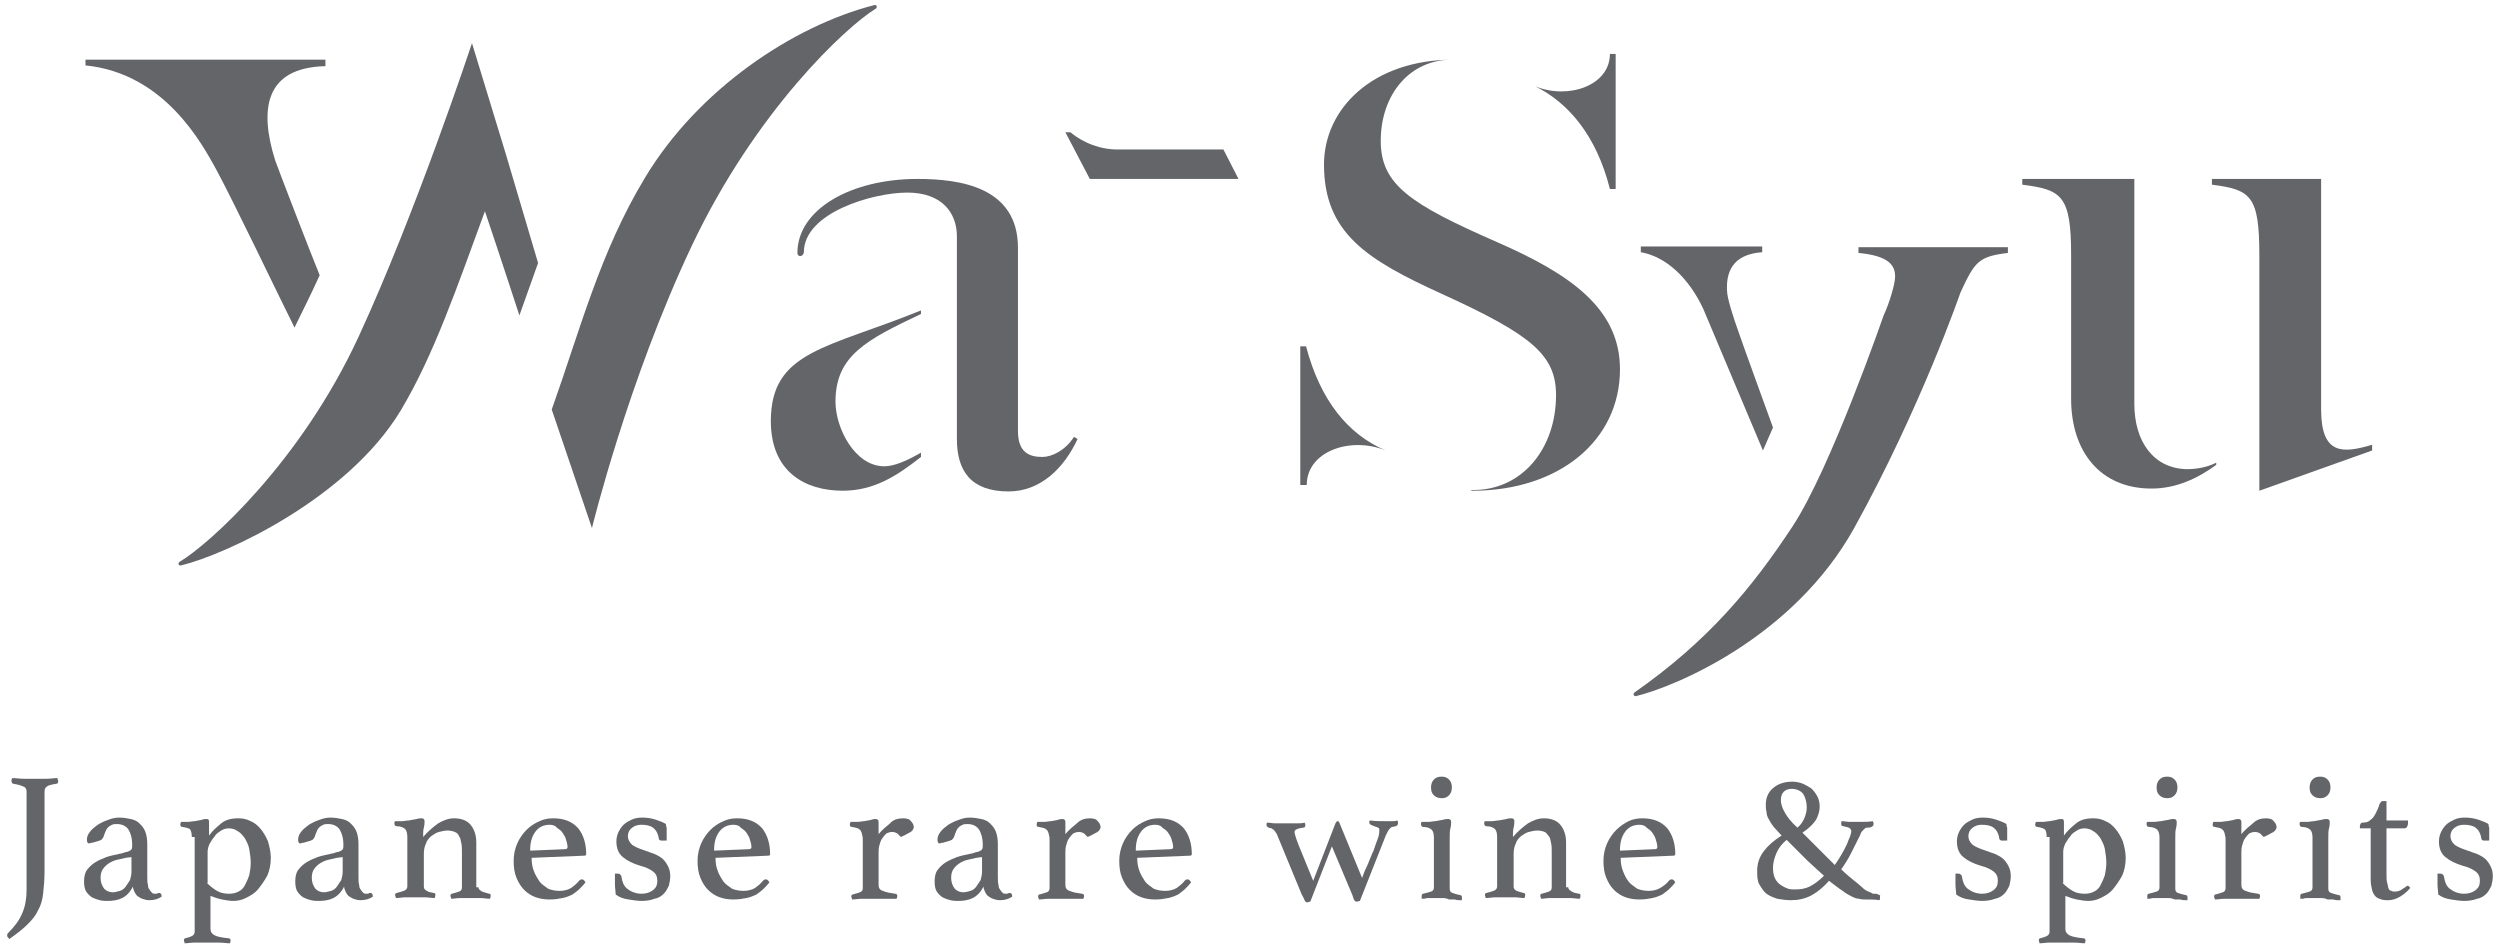
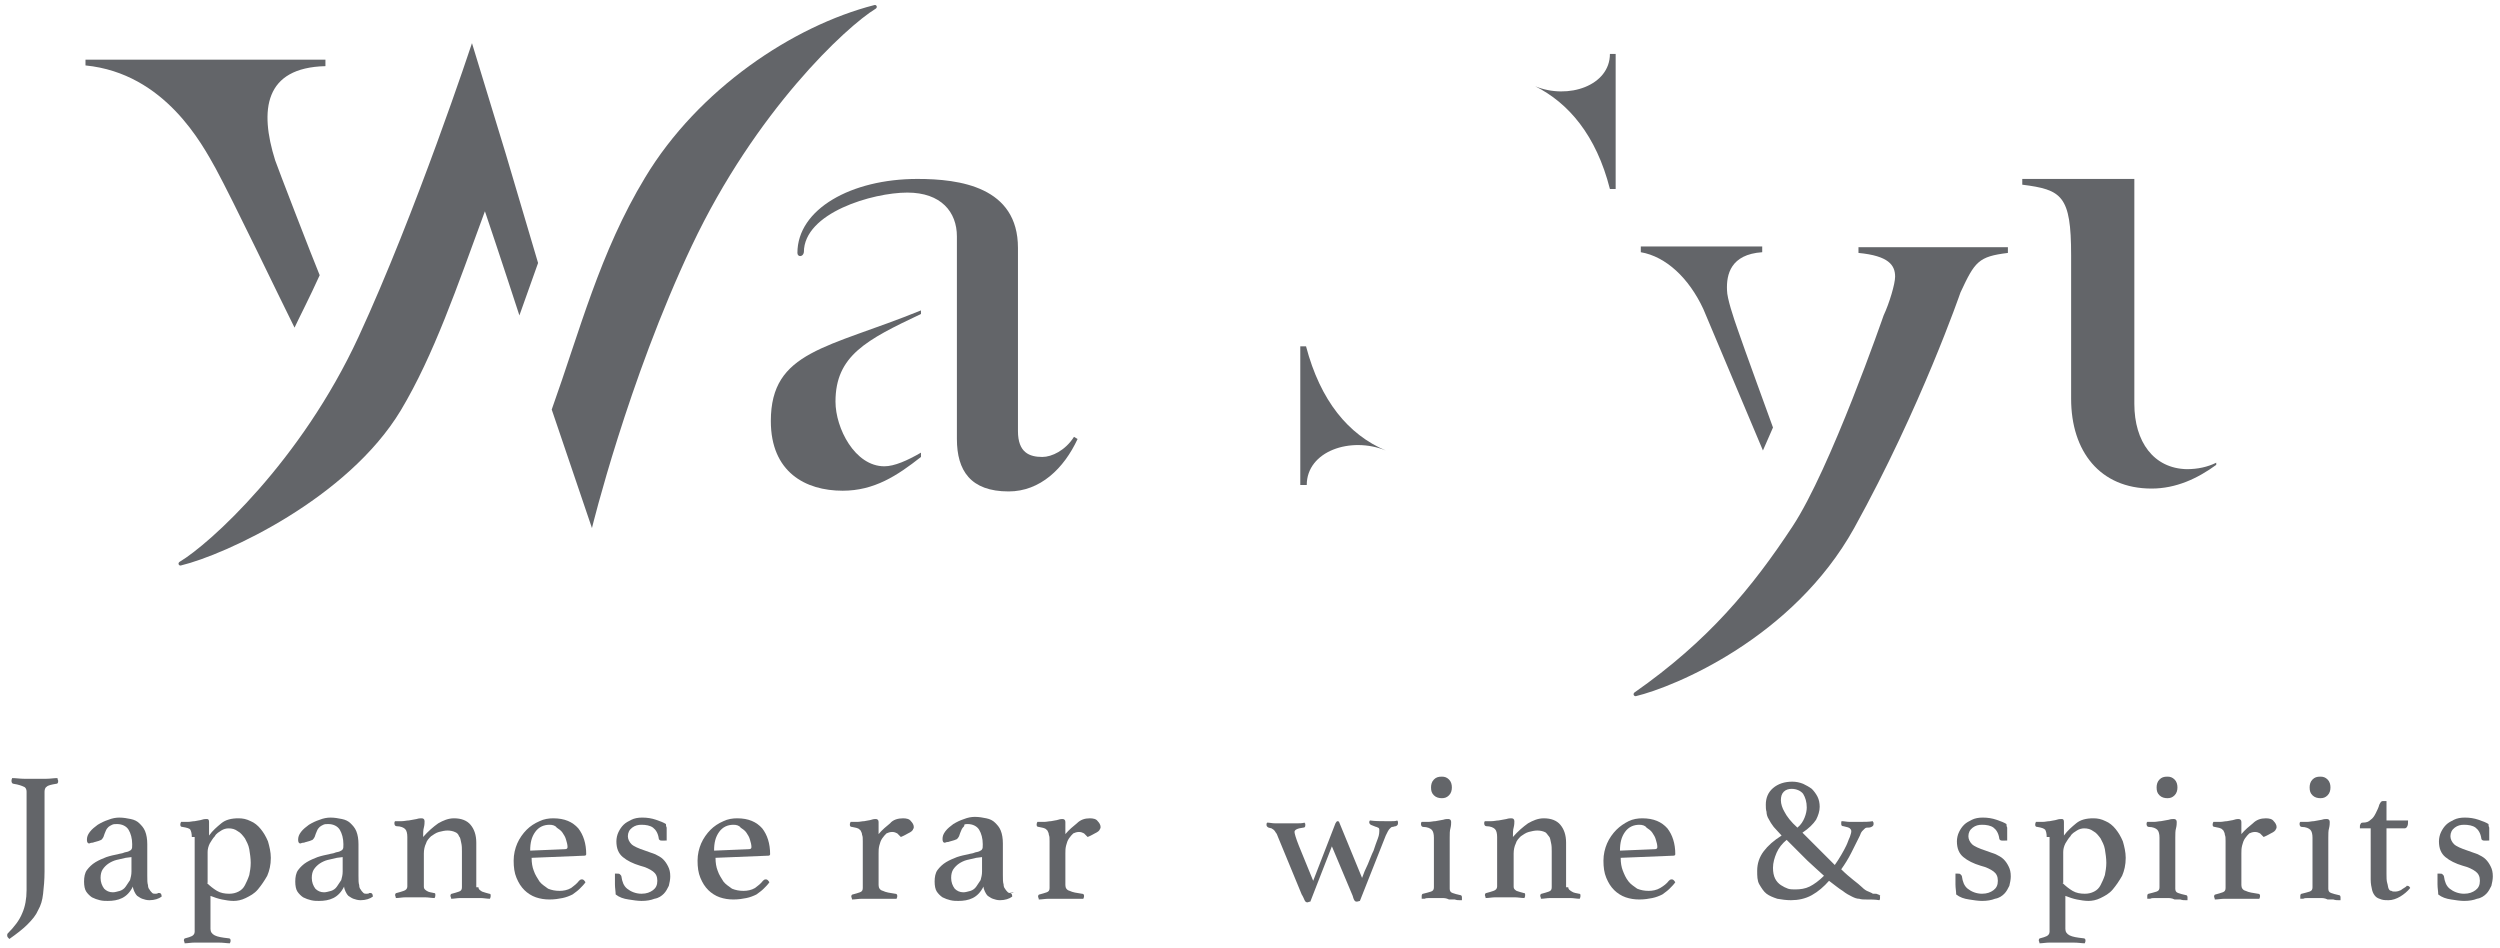
<svg xmlns="http://www.w3.org/2000/svg" version="1.1" id="レイヤー_1" x="0px" y="0px" width="174px" height="66px" viewBox="0 0 174 66" style="enable-background:new 0 0 174 66;" xml:space="preserve">
  <style type="text/css">
	.st0{fill:#636569;}
</style>
  <g>
    <g>
      <path class="st0" d="M1.85,55.104c0-0.15-0.05-0.3-0.2-0.35c-0.1-0.05-0.35-0.15-0.7-0.2c-0.1,0-0.15-0.1-0.15-0.2    c0-0.05,0-0.1,0.05-0.2c0.25,0,0.55,0.05,0.85,0.05s0.55,0,0.75,0s0.45,0,0.75,0s0.55-0.05,0.8-0.05c0,0.1,0.05,0.15,0.05,0.2    c0,0.15-0.05,0.2-0.15,0.2c-0.3,0.05-0.55,0.1-0.65,0.2c-0.1,0.05-0.15,0.2-0.15,0.35v5.55c0,0.6-0.05,1.1-0.1,1.55    s-0.15,0.8-0.35,1.15c-0.15,0.35-0.4,0.65-0.75,1c-0.3,0.3-0.75,0.65-1.25,1c-0.1-0.1-0.15-0.15-0.15-0.25c0-0.05,0-0.1,0.05-0.15    c0.45-0.45,0.8-0.9,1-1.4c0.2-0.45,0.3-1,0.3-1.6C1.85,61.954,1.85,55.104,1.85,55.104z" />
      <path class="st0" d="M11.1,62.154c0.1,0,0.15,0.1,0.15,0.25c-0.2,0.15-0.5,0.25-0.85,0.25c-0.2,0-0.35-0.05-0.5-0.1    s-0.25-0.15-0.35-0.2c-0.1-0.1-0.15-0.2-0.2-0.3s-0.1-0.25-0.1-0.35c-0.2,0.4-0.45,0.65-0.75,0.8c-0.3,0.15-0.65,0.2-1,0.2    c-0.15,0-0.35,0-0.55-0.05c-0.2-0.05-0.35-0.1-0.55-0.2c-0.15-0.1-0.3-0.25-0.4-0.4s-0.15-0.4-0.15-0.7s0.05-0.6,0.2-0.8    s0.35-0.4,0.6-0.55c0.25-0.15,0.5-0.25,0.75-0.35c0.3-0.1,0.55-0.15,0.8-0.2c0.15-0.05,0.3-0.05,0.4-0.1s0.25-0.05,0.35-0.1    s0.2-0.1,0.2-0.15c0.05-0.05,0.05-0.15,0.05-0.35c0-0.4-0.1-0.75-0.25-1s-0.45-0.4-0.8-0.4c-0.15,0-0.25,0-0.35,0.05    s-0.2,0.1-0.25,0.15c-0.05,0.05-0.15,0.15-0.2,0.3c-0.05,0.1-0.1,0.25-0.15,0.4c-0.05,0.1-0.1,0.15-0.15,0.2    c-0.1,0.05-0.25,0.1-0.45,0.15c-0.05,0-0.1,0.05-0.2,0.05s-0.15,0.05-0.2,0.05c-0.1,0-0.15-0.1-0.15-0.25    c0-0.2,0.05-0.35,0.2-0.55c0.15-0.2,0.35-0.35,0.55-0.5c0.25-0.15,0.45-0.25,0.75-0.35c0.25-0.1,0.5-0.15,0.75-0.15    c0.3,0,0.55,0.05,0.8,0.1s0.45,0.15,0.6,0.3c0.15,0.15,0.3,0.3,0.4,0.55c0.1,0.25,0.15,0.55,0.15,0.9v2.2c0,0.3,0,0.5,0.05,0.65    c0,0.15,0.05,0.25,0.1,0.3c0.05,0.1,0.15,0.2,0.2,0.25s0.15,0.05,0.2,0.05c0.1,0,0.15,0,0.2-0.05    C11,62.154,11.05,62.154,11.1,62.154z M9.15,59.654l-0.4,0.05c-0.2,0.05-0.45,0.1-0.65,0.15c-0.2,0.05-0.4,0.15-0.55,0.25    s-0.3,0.25-0.4,0.4S7,60.854,7,61.104c0,0.3,0.1,0.55,0.25,0.75c0.15,0.15,0.35,0.25,0.6,0.25c0.15,0,0.3-0.05,0.5-0.1    c0.15-0.05,0.3-0.15,0.4-0.3c0.1-0.15,0.2-0.3,0.3-0.45c0.05-0.2,0.1-0.35,0.1-0.6C9.15,60.654,9.15,59.654,9.15,59.654z" />
      <path class="st0" d="M13.35,58.254c0-0.25-0.05-0.4-0.1-0.5s-0.25-0.15-0.55-0.2c-0.1,0-0.15-0.05-0.15-0.15    c0-0.05,0-0.1,0.05-0.2c0.1,0,0.25,0,0.45,0s0.35-0.05,0.5-0.05c0.2-0.05,0.35-0.05,0.5-0.1s0.25-0.05,0.35-0.05    s0.15,0.05,0.15,0.2c0,0.1,0,0.2,0,0.35c0,0.15,0,0.35,0,0.6c0.25-0.35,0.55-0.6,0.85-0.85s0.7-0.35,1.2-0.35    c0.3,0,0.55,0.05,0.85,0.2c0.25,0.1,0.5,0.3,0.7,0.55s0.35,0.5,0.5,0.85c0.1,0.35,0.2,0.75,0.2,1.15c0,0.5-0.1,0.9-0.25,1.25    c-0.2,0.35-0.4,0.65-0.65,0.95s-0.55,0.45-0.85,0.6c-0.3,0.15-0.6,0.2-0.85,0.2s-0.55-0.05-0.8-0.1s-0.55-0.15-0.8-0.25v2.3    c0,0.2,0.1,0.35,0.3,0.45s0.5,0.15,0.95,0.2c0.1,0,0.15,0.05,0.15,0.15c0,0.05,0,0.1-0.05,0.2c-0.2,0-0.45-0.05-0.8-0.05    s-0.65,0-0.95,0c-0.2,0-0.45,0-0.7,0s-0.5,0.05-0.7,0.05c0-0.1-0.05-0.15-0.05-0.2c0-0.1,0.05-0.15,0.1-0.15    c0.2-0.05,0.35-0.1,0.45-0.15c0.1-0.05,0.2-0.15,0.2-0.3v-6.6L13.35,58.254L13.35,58.254z M14.4,61.454c0.2,0.2,0.45,0.4,0.7,0.55    c0.25,0.15,0.55,0.2,0.85,0.2c0.25,0,0.45-0.05,0.65-0.15c0.2-0.1,0.35-0.25,0.45-0.45s0.2-0.4,0.3-0.7    c0.05-0.25,0.1-0.55,0.1-0.85s-0.05-0.65-0.1-0.95c-0.05-0.3-0.2-0.55-0.3-0.75c-0.15-0.2-0.3-0.4-0.5-0.5    c-0.2-0.15-0.4-0.2-0.65-0.2c-0.15,0-0.35,0.05-0.5,0.15c-0.15,0.1-0.35,0.2-0.45,0.4c-0.15,0.15-0.25,0.35-0.35,0.5    c-0.1,0.2-0.15,0.4-0.15,0.6v2.15H14.4z" />
      <path class="st0" d="M25.8,62.154c0.1,0,0.15,0.1,0.15,0.25c-0.2,0.15-0.5,0.25-0.85,0.25c-0.2,0-0.35-0.05-0.5-0.1    s-0.25-0.15-0.35-0.2c-0.1-0.1-0.15-0.2-0.2-0.3c-0.05-0.1-0.1-0.25-0.1-0.35c-0.2,0.4-0.45,0.65-0.75,0.8    c-0.3,0.15-0.65,0.2-1,0.2c-0.15,0-0.35,0-0.55-0.05s-0.35-0.1-0.55-0.2c-0.15-0.1-0.3-0.25-0.4-0.4s-0.15-0.4-0.15-0.7    s0.05-0.6,0.2-0.8s0.35-0.4,0.6-0.55c0.25-0.15,0.5-0.25,0.75-0.35c0.3-0.1,0.55-0.15,0.8-0.2c0.15-0.05,0.3-0.05,0.4-0.1    s0.25-0.05,0.35-0.1s0.2-0.1,0.2-0.15c0.05-0.05,0.05-0.15,0.05-0.35c0-0.4-0.1-0.75-0.25-1s-0.45-0.4-0.8-0.4    c-0.15,0-0.25,0-0.35,0.05s-0.2,0.1-0.25,0.15c-0.05,0.05-0.15,0.15-0.2,0.3c-0.05,0.1-0.1,0.25-0.15,0.4    c-0.05,0.1-0.1,0.15-0.15,0.2c-0.1,0.05-0.25,0.1-0.45,0.15c-0.05,0-0.1,0.05-0.2,0.05s-0.15,0.05-0.2,0.05    c-0.1,0-0.15-0.1-0.15-0.25c0-0.2,0.05-0.35,0.2-0.55c0.15-0.2,0.35-0.35,0.55-0.5c0.25-0.15,0.45-0.25,0.75-0.35    c0.25-0.1,0.5-0.15,0.75-0.15c0.3,0,0.55,0.05,0.8,0.1s0.45,0.15,0.6,0.3c0.15,0.15,0.3,0.3,0.4,0.55s0.15,0.55,0.15,0.9v2.2    c0,0.3,0,0.5,0.05,0.65c0,0.15,0.05,0.25,0.1,0.3c0.05,0.1,0.15,0.2,0.2,0.25c0.05,0.05,0.15,0.05,0.2,0.05c0.1,0,0.15,0,0.2-0.05    C25.75,62.154,25.75,62.154,25.8,62.154z M23.85,59.654l-0.4,0.05c-0.2,0.05-0.45,0.1-0.65,0.15c-0.2,0.05-0.4,0.15-0.55,0.25    s-0.3,0.25-0.4,0.4s-0.15,0.35-0.15,0.6c0,0.3,0.1,0.55,0.25,0.75c0.15,0.15,0.35,0.25,0.6,0.25c0.15,0,0.3-0.05,0.5-0.1    c0.15-0.05,0.3-0.15,0.4-0.3c0.1-0.15,0.2-0.3,0.3-0.45c0.05-0.2,0.1-0.35,0.1-0.6C23.85,60.654,23.85,59.654,23.85,59.654z" />
      <path class="st0" d="M33.3,61.754c0,0.15,0.1,0.2,0.25,0.3c0.15,0.05,0.3,0.1,0.5,0.15c0.1,0,0.1,0.05,0.1,0.15    c0,0.05,0,0.1-0.05,0.2c-0.2,0-0.45-0.05-0.65-0.05s-0.45,0-0.7,0s-0.45,0-0.7,0c-0.25,0-0.45,0.05-0.65,0.05    c0-0.1-0.05-0.15-0.05-0.2c0-0.1,0.05-0.15,0.1-0.15c0.2-0.05,0.35-0.1,0.5-0.15c0.15-0.05,0.2-0.15,0.2-0.3v-2.5    c0-0.2,0-0.4-0.05-0.6c-0.05-0.2-0.05-0.35-0.15-0.45c-0.05-0.15-0.15-0.25-0.3-0.3c-0.1-0.05-0.3-0.1-0.5-0.1s-0.4,0.05-0.6,0.1    s-0.4,0.2-0.55,0.3c-0.15,0.15-0.3,0.3-0.35,0.5c-0.1,0.2-0.15,0.45-0.15,0.7v2.3c0,0.15,0.05,0.2,0.2,0.3s0.3,0.1,0.5,0.15    c0.1,0,0.1,0.05,0.1,0.15c0,0.05,0,0.1-0.05,0.2c-0.2,0-0.45-0.05-0.65-0.05c-0.2,0-0.45,0-0.7,0s-0.5,0-0.7,0    s-0.45,0.05-0.65,0.05c0-0.1-0.05-0.15-0.05-0.2c0-0.1,0.05-0.15,0.1-0.15c0.2-0.05,0.35-0.1,0.5-0.15    c0.15-0.05,0.25-0.15,0.25-0.3v-3.45c0-0.25-0.05-0.45-0.15-0.55s-0.3-0.2-0.6-0.2c-0.1,0-0.15-0.1-0.15-0.2    c0-0.05,0-0.1,0.05-0.15c0.1,0,0.25,0,0.45,0s0.35-0.05,0.5-0.05c0.2-0.05,0.35-0.05,0.55-0.1c0.15-0.05,0.25-0.05,0.35-0.05    s0.2,0.05,0.2,0.2c0,0.1,0,0.25-0.05,0.45c-0.05,0.15-0.05,0.4-0.05,0.65c0.35-0.4,0.7-0.7,1.05-0.95c0.35-0.2,0.7-0.35,1.1-0.35    c0.5,0,0.9,0.15,1.15,0.45s0.4,0.7,0.4,1.25v3.1C33.15,61.754,33.3,61.754,33.3,61.754z" />
      <path class="st0" d="M40.3,61.304c0.05-0.05,0.1-0.1,0.2-0.1c0.1,0,0.15,0.05,0.25,0.2c-0.1,0.15-0.25,0.3-0.4,0.45    s-0.3,0.25-0.5,0.4c-0.2,0.1-0.45,0.2-0.7,0.25s-0.55,0.1-0.9,0.1c-0.35,0-0.65-0.05-0.95-0.15c-0.3-0.1-0.6-0.3-0.8-0.5    c-0.25-0.25-0.4-0.5-0.55-0.85c-0.15-0.35-0.2-0.75-0.2-1.2s0.1-0.85,0.25-1.2c0.15-0.35,0.4-0.7,0.65-0.95s0.55-0.45,0.9-0.6    c0.3-0.15,0.65-0.2,0.95-0.2c0.8,0,1.35,0.25,1.75,0.7c0.35,0.45,0.55,1.05,0.55,1.8c0,0.05-0.05,0.1-0.1,0.1l-3.7,0.15    c0,0.35,0.05,0.65,0.15,0.9c0.1,0.3,0.25,0.5,0.4,0.75c0.15,0.2,0.4,0.35,0.6,0.5c0.25,0.1,0.5,0.15,0.8,0.15    c0.25,0,0.55-0.05,0.8-0.2C39.95,61.654,40.15,61.504,40.3,61.304z M38.25,57.404c-0.4,0-0.75,0.15-1,0.5s-0.35,0.75-0.35,1.3    l2.4-0.1c0.15,0,0.2-0.05,0.2-0.15c0-0.15-0.05-0.35-0.1-0.5c-0.05-0.2-0.15-0.35-0.25-0.5s-0.25-0.25-0.4-0.35    C38.65,57.454,38.45,57.404,38.25,57.404z" />
      <path class="st0" d="M46.05,58.504c-0.05,0-0.1,0-0.15-0.05c-0.05-0.05-0.05-0.05-0.05-0.1c-0.05-0.35-0.2-0.6-0.4-0.75    s-0.5-0.2-0.8-0.2c-0.25,0-0.45,0.05-0.65,0.2s-0.3,0.35-0.3,0.6c0,0.2,0.1,0.4,0.25,0.55s0.5,0.3,0.95,0.45    c0.25,0.1,0.45,0.15,0.7,0.25c0.2,0.1,0.4,0.2,0.55,0.35s0.25,0.3,0.35,0.5s0.15,0.4,0.15,0.7c0,0.2-0.05,0.45-0.1,0.65    c-0.1,0.2-0.2,0.4-0.35,0.55c-0.15,0.15-0.35,0.3-0.65,0.35c-0.25,0.1-0.55,0.15-0.9,0.15c-0.25,0-0.6-0.05-0.9-0.1    c-0.35-0.05-0.65-0.15-0.9-0.35c0-0.2-0.05-0.45-0.05-0.7s0-0.5,0-0.75h0.15c0.1,0,0.15,0,0.2,0.05s0.1,0.1,0.1,0.15    c0.05,0.35,0.15,0.65,0.4,0.85c0.25,0.2,0.6,0.35,1,0.35c0.35,0,0.6-0.1,0.8-0.25s0.3-0.35,0.3-0.65c0-0.3-0.1-0.5-0.3-0.65    s-0.5-0.3-0.9-0.4c-0.5-0.15-0.9-0.35-1.2-0.6s-0.45-0.6-0.45-1.1c0-0.2,0.05-0.45,0.15-0.65c0.1-0.2,0.2-0.35,0.35-0.5    c0.15-0.15,0.35-0.25,0.55-0.35s0.45-0.15,0.75-0.15c0.35,0,0.65,0.05,0.95,0.15c0.3,0.1,0.55,0.2,0.7,0.3    c0,0.05,0,0.15,0.05,0.25c0,0.1,0,0.2,0,0.3s0,0.2,0,0.3s0,0.2,0,0.3L46.05,58.504z" />
      <path class="st0" d="M53.1,61.304c0.05-0.05,0.1-0.1,0.2-0.1c0.1,0,0.15,0.05,0.25,0.2c-0.1,0.15-0.25,0.3-0.4,0.45    s-0.3,0.25-0.5,0.4c-0.2,0.1-0.45,0.2-0.7,0.25s-0.55,0.1-0.9,0.1c-0.35,0-0.65-0.05-0.95-0.15c-0.3-0.1-0.6-0.3-0.8-0.5    c-0.25-0.25-0.4-0.5-0.55-0.85c-0.15-0.35-0.2-0.75-0.2-1.2s0.1-0.85,0.25-1.2c0.15-0.35,0.4-0.7,0.65-0.95s0.55-0.45,0.9-0.6    c0.3-0.15,0.65-0.2,0.95-0.2c0.8,0,1.35,0.25,1.75,0.7c0.35,0.45,0.55,1.05,0.55,1.8c0,0.05-0.05,0.1-0.1,0.1l-3.7,0.15    c0,0.35,0.05,0.65,0.15,0.9c0.1,0.3,0.25,0.5,0.4,0.75c0.15,0.2,0.4,0.35,0.6,0.5c0.25,0.1,0.5,0.15,0.8,0.15    c0.25,0,0.55-0.05,0.8-0.2C52.75,61.654,52.95,61.504,53.1,61.304z M51.05,57.404c-0.4,0-0.75,0.15-1,0.5s-0.35,0.75-0.35,1.3    l2.4-0.1c0.15,0,0.2-0.05,0.2-0.15c0-0.15-0.05-0.35-0.1-0.5c-0.05-0.2-0.15-0.35-0.25-0.5s-0.25-0.25-0.4-0.35    C51.45,57.454,51.25,57.404,51.05,57.404z" />
      <path class="st0" d="M62.85,56.954c0.25,0,0.45,0.05,0.55,0.2c0.1,0.1,0.2,0.25,0.2,0.4c0,0.05,0,0.1-0.05,0.15    c0,0.05-0.05,0.1-0.1,0.15c-0.05,0.05-0.15,0.1-0.25,0.15c-0.1,0.05-0.25,0.15-0.5,0.25c-0.1-0.1-0.15-0.15-0.25-0.25    c-0.1-0.05-0.2-0.1-0.35-0.1c-0.15,0-0.3,0.05-0.4,0.1c-0.1,0.1-0.2,0.2-0.3,0.35c-0.1,0.15-0.15,0.3-0.2,0.5    s-0.05,0.35-0.05,0.55v2.2c0,0.2,0.1,0.35,0.3,0.4c0.2,0.1,0.5,0.15,0.85,0.2c0.1,0,0.15,0.05,0.15,0.15c0,0.05,0,0.1-0.05,0.2    c-0.1,0-0.2,0-0.35,0c-0.15,0-0.3,0-0.45,0s-0.3,0-0.45,0s-0.3,0-0.45,0c-0.25,0-0.45,0-0.7,0s-0.5,0.05-0.7,0.05    c0-0.1-0.05-0.15-0.05-0.2c0-0.1,0.05-0.15,0.1-0.15c0.2-0.05,0.35-0.1,0.5-0.15c0.15-0.05,0.2-0.15,0.2-0.3v-3.25    c0-0.2,0-0.35-0.05-0.45c0-0.1-0.05-0.2-0.1-0.3c-0.05-0.05-0.15-0.15-0.2-0.15c-0.1-0.05-0.2-0.05-0.4-0.1    c-0.1,0-0.15-0.05-0.15-0.15c0-0.05,0-0.1,0.05-0.2c0.1,0,0.25,0,0.45,0s0.35-0.05,0.5-0.05c0.2-0.05,0.35-0.05,0.5-0.1    s0.25-0.05,0.3-0.05c0.1,0,0.2,0.05,0.2,0.2v0.85c0.25-0.3,0.55-0.55,0.8-0.75C62.15,57.054,62.5,56.954,62.85,56.954z" />
-       <path class="st0" d="M70.3,62.154c0.1,0,0.15,0.1,0.15,0.25c-0.2,0.15-0.5,0.25-0.85,0.25c-0.2,0-0.35-0.05-0.5-0.1    s-0.25-0.15-0.35-0.2c-0.1-0.1-0.15-0.2-0.2-0.3c-0.05-0.1-0.1-0.25-0.1-0.35c-0.2,0.4-0.45,0.65-0.75,0.8    c-0.3,0.15-0.65,0.2-1,0.2c-0.15,0-0.35,0-0.55-0.05c-0.2-0.05-0.35-0.1-0.55-0.2c-0.15-0.1-0.3-0.25-0.4-0.4s-0.15-0.4-0.15-0.7    s0.05-0.6,0.2-0.8c0.15-0.2,0.35-0.4,0.6-0.55c0.25-0.15,0.5-0.25,0.75-0.35c0.3-0.1,0.55-0.15,0.8-0.2    c0.15-0.05,0.3-0.05,0.4-0.1s0.25-0.05,0.35-0.1s0.2-0.1,0.2-0.15c0.05-0.05,0.05-0.15,0.05-0.35c0-0.4-0.1-0.75-0.25-1    s-0.45-0.4-0.8-0.4c-0.15,0-0.25,0-0.35,0.05s-0.2,0.1-0.25,0.15c-0.05,0.05-0.15,0.15-0.2,0.3c-0.05,0.1-0.1,0.25-0.15,0.4    c-0.05,0.1-0.1,0.15-0.15,0.2c-0.1,0.05-0.25,0.1-0.45,0.15c-0.05,0-0.1,0.05-0.2,0.05s-0.15,0.05-0.2,0.05    c-0.1,0-0.15-0.1-0.15-0.25c0-0.2,0.05-0.35,0.2-0.55c0.15-0.2,0.35-0.35,0.55-0.5c0.25-0.15,0.45-0.25,0.75-0.35    c0.25-0.1,0.5-0.15,0.75-0.15c0.3,0,0.55,0.05,0.8,0.1s0.45,0.15,0.6,0.3c0.15,0.15,0.3,0.3,0.4,0.55s0.15,0.55,0.15,0.9v2.2    c0,0.3,0,0.5,0.05,0.65c0,0.15,0.05,0.25,0.1,0.3c0.05,0.1,0.15,0.2,0.2,0.25c0.05,0.05,0.15,0.05,0.2,0.05c0.1,0,0.15,0,0.2-0.05    C70.2,62.154,70.25,62.154,70.3,62.154z M68.35,59.654l-0.4,0.05c-0.2,0.05-0.45,0.1-0.65,0.15c-0.2,0.05-0.4,0.15-0.55,0.25    s-0.3,0.25-0.4,0.4s-0.15,0.35-0.15,0.6c0,0.3,0.1,0.55,0.25,0.75c0.15,0.15,0.35,0.25,0.6,0.25c0.15,0,0.3-0.05,0.5-0.1    c0.15-0.05,0.3-0.15,0.4-0.3c0.1-0.15,0.2-0.3,0.3-0.45c0.05-0.2,0.1-0.35,0.1-0.6L68.35,59.654L68.35,59.654z" />
+       <path class="st0" d="M70.3,62.154c0.1,0,0.15,0.1,0.15,0.25c-0.2,0.15-0.5,0.25-0.85,0.25c-0.2,0-0.35-0.05-0.5-0.1    s-0.25-0.15-0.35-0.2c-0.1-0.1-0.15-0.2-0.2-0.3c-0.05-0.1-0.1-0.25-0.1-0.35c-0.2,0.4-0.45,0.65-0.75,0.8    c-0.3,0.15-0.65,0.2-1,0.2c-0.15,0-0.35,0-0.55-0.05c-0.2-0.05-0.35-0.1-0.55-0.2c-0.15-0.1-0.3-0.25-0.4-0.4s-0.15-0.4-0.15-0.7    s0.05-0.6,0.2-0.8c0.15-0.2,0.35-0.4,0.6-0.55c0.25-0.15,0.5-0.25,0.75-0.35c0.3-0.1,0.55-0.15,0.8-0.2    c0.15-0.05,0.3-0.05,0.4-0.1s0.25-0.05,0.35-0.1s0.2-0.1,0.2-0.15c0.05-0.05,0.05-0.15,0.05-0.35c0-0.4-0.1-0.75-0.25-1    s-0.45-0.4-0.8-0.4s-0.2,0.1-0.25,0.15c-0.05,0.05-0.15,0.15-0.2,0.3c-0.05,0.1-0.1,0.25-0.15,0.4    c-0.05,0.1-0.1,0.15-0.15,0.2c-0.1,0.05-0.25,0.1-0.45,0.15c-0.05,0-0.1,0.05-0.2,0.05s-0.15,0.05-0.2,0.05    c-0.1,0-0.15-0.1-0.15-0.25c0-0.2,0.05-0.35,0.2-0.55c0.15-0.2,0.35-0.35,0.55-0.5c0.25-0.15,0.45-0.25,0.75-0.35    c0.25-0.1,0.5-0.15,0.75-0.15c0.3,0,0.55,0.05,0.8,0.1s0.45,0.15,0.6,0.3c0.15,0.15,0.3,0.3,0.4,0.55s0.15,0.55,0.15,0.9v2.2    c0,0.3,0,0.5,0.05,0.65c0,0.15,0.05,0.25,0.1,0.3c0.05,0.1,0.15,0.2,0.2,0.25c0.05,0.05,0.15,0.05,0.2,0.05c0.1,0,0.15,0,0.2-0.05    C70.2,62.154,70.25,62.154,70.3,62.154z M68.35,59.654l-0.4,0.05c-0.2,0.05-0.45,0.1-0.65,0.15c-0.2,0.05-0.4,0.15-0.55,0.25    s-0.3,0.25-0.4,0.4s-0.15,0.35-0.15,0.6c0,0.3,0.1,0.55,0.25,0.75c0.15,0.15,0.35,0.25,0.6,0.25c0.15,0,0.3-0.05,0.5-0.1    c0.15-0.05,0.3-0.15,0.4-0.3c0.1-0.15,0.2-0.3,0.3-0.45c0.05-0.2,0.1-0.35,0.1-0.6L68.35,59.654L68.35,59.654z" />
      <path class="st0" d="M75.85,56.954c0.25,0,0.45,0.05,0.55,0.2c0.1,0.1,0.2,0.25,0.2,0.4c0,0.05,0,0.1-0.05,0.15    c0,0.05-0.05,0.1-0.1,0.15c-0.05,0.05-0.15,0.1-0.25,0.15c-0.1,0.05-0.25,0.15-0.5,0.25c-0.1-0.1-0.15-0.15-0.25-0.25    c-0.1-0.05-0.2-0.1-0.35-0.1s-0.3,0.05-0.4,0.1c-0.1,0.1-0.2,0.2-0.3,0.35c-0.1,0.15-0.15,0.3-0.2,0.5    c-0.05,0.2-0.05,0.35-0.05,0.55v2.2c0,0.2,0.1,0.35,0.3,0.4c0.2,0.1,0.5,0.15,0.85,0.2c0.1,0,0.15,0.05,0.15,0.15    c0,0.05,0,0.1-0.05,0.2c-0.1,0-0.2,0-0.35,0s-0.3,0-0.45,0c-0.15,0-0.3,0-0.45,0c-0.15,0-0.3,0-0.45,0c-0.25,0-0.45,0-0.7,0    s-0.5,0.05-0.7,0.05c0-0.1-0.05-0.15-0.05-0.2c0-0.1,0.05-0.15,0.1-0.15c0.2-0.05,0.35-0.1,0.5-0.15c0.15-0.05,0.2-0.15,0.2-0.3    v-3.25c0-0.2,0-0.35-0.05-0.45c0-0.1-0.05-0.2-0.1-0.3c-0.05-0.05-0.15-0.15-0.2-0.15c-0.1-0.05-0.2-0.05-0.4-0.1    c-0.1,0-0.15-0.05-0.15-0.15c0-0.05,0-0.1,0.05-0.2c0.1,0,0.25,0,0.45,0s0.35-0.05,0.5-0.05c0.2-0.05,0.35-0.05,0.5-0.1    s0.25-0.05,0.3-0.05c0.1,0,0.2,0.05,0.2,0.2v0.85c0.25-0.3,0.55-0.55,0.8-0.75C75.2,57.054,75.5,56.954,75.85,56.954z" />
-       <path class="st0" d="M82.45,61.304c0.05-0.05,0.1-0.1,0.2-0.1s0.15,0.05,0.25,0.2c-0.1,0.15-0.25,0.3-0.4,0.45s-0.3,0.25-0.5,0.4    c-0.2,0.1-0.45,0.2-0.7,0.25s-0.55,0.1-0.9,0.1s-0.65-0.05-0.95-0.15c-0.3-0.1-0.6-0.3-0.8-0.5c-0.25-0.25-0.4-0.5-0.55-0.85    s-0.2-0.75-0.2-1.2s0.1-0.85,0.25-1.2c0.15-0.35,0.4-0.7,0.65-0.95s0.55-0.45,0.9-0.6c0.3-0.15,0.65-0.2,0.95-0.2    c0.8,0,1.35,0.25,1.75,0.7c0.35,0.45,0.55,1.05,0.55,1.8c0,0.05-0.05,0.1-0.1,0.1l-3.7,0.15c0,0.35,0.05,0.65,0.15,0.9    c0.1,0.3,0.25,0.5,0.4,0.75c0.15,0.2,0.4,0.35,0.6,0.5c0.25,0.1,0.5,0.15,0.8,0.15c0.25,0,0.55-0.05,0.8-0.2    C82.1,61.654,82.3,61.504,82.45,61.304z M80.4,57.404c-0.4,0-0.75,0.15-1,0.5s-0.35,0.75-0.35,1.3l2.4-0.1    c0.15,0,0.2-0.05,0.2-0.15c0-0.15-0.05-0.35-0.1-0.5c-0.05-0.2-0.15-0.35-0.25-0.5s-0.25-0.25-0.4-0.35    C80.8,57.454,80.6,57.404,80.4,57.404z" />
      <path class="st0" d="M94.8,61.104c0.1-0.3,0.25-0.65,0.4-0.95c0.15-0.35,0.25-0.65,0.4-0.95c0.1-0.3,0.2-0.6,0.3-0.85    s0.1-0.45,0.1-0.6c0-0.1-0.05-0.15-0.1-0.15c-0.05-0.05-0.15-0.05-0.25-0.1s-0.15-0.05-0.25-0.1c-0.05-0.05-0.1-0.1-0.1-0.15    c0-0.05,0-0.1,0.05-0.15c0.35,0.05,0.7,0.05,1.05,0.05c0.15,0,0.3,0,0.45,0c0.15,0,0.3,0,0.4-0.05c0,0.05,0.05,0.05,0.05,0.1    s0,0.05,0,0.1c0,0.1-0.05,0.15-0.15,0.2c-0.1,0-0.15,0.05-0.25,0.05c-0.05,0-0.1,0.05-0.15,0.1s-0.1,0.1-0.15,0.2    c-0.05,0.1-0.1,0.2-0.15,0.3l-1.8,4.55c-0.05,0-0.15,0.05-0.2,0.05c-0.05,0-0.1,0-0.15-0.05s-0.1-0.15-0.15-0.35l-1.45-3.45    l-1.5,3.85c-0.1,0-0.15,0.05-0.2,0.05c-0.1,0-0.15-0.05-0.2-0.15c-0.05-0.1-0.1-0.25-0.2-0.4l-1.65-4    c-0.05-0.15-0.1-0.25-0.15-0.3c-0.05-0.1-0.1-0.15-0.15-0.2s-0.1-0.05-0.15-0.1c-0.05,0-0.15-0.05-0.2-0.05    c-0.1-0.05-0.15-0.1-0.15-0.2c0-0.05,0-0.1,0.05-0.15c0.15,0,0.35,0.05,0.55,0.05c0.2,0,0.4,0,0.6,0h0.45c0.2,0,0.35,0,0.5,0    s0.35,0,0.5-0.05c0,0.05,0.05,0.05,0.05,0.1s0,0.05,0,0.1c0,0.1-0.05,0.15-0.15,0.15c-0.4,0.05-0.6,0.15-0.6,0.3    c0,0.1,0.1,0.45,0.3,0.95l1,2.45l1.55-4c0.05-0.1,0.1-0.15,0.15-0.15s0.05,0,0.1,0.05L94.8,61.104z" />
      <path class="st0" d="M100.35,62.504c-0.15,0-0.3,0-0.45,0c-0.15,0-0.3,0-0.4,0c-0.15,0-0.25,0-0.35,0.05c-0.1,0-0.15,0-0.2,0    c0,0,0-0.05,0-0.1s0-0.1,0-0.1c0-0.1,0.05-0.15,0.1-0.15c0.2-0.05,0.4-0.1,0.55-0.15c0.15-0.05,0.2-0.15,0.2-0.3v-3.45    c0-0.25-0.05-0.45-0.15-0.55s-0.3-0.2-0.6-0.2c-0.1,0-0.15-0.1-0.15-0.2c0-0.05,0-0.1,0.05-0.15c0.1,0,0.25,0,0.45,0    s0.35-0.05,0.5-0.05c0.2-0.05,0.35-0.05,0.55-0.1c0.15-0.05,0.25-0.05,0.35-0.05s0.2,0.05,0.2,0.2c0,0.1,0,0.25-0.05,0.45    c-0.05,0.15-0.05,0.4-0.05,0.65v3.55c0,0.15,0.05,0.25,0.2,0.3c0.15,0.05,0.3,0.1,0.55,0.15c0.05,0,0.1,0.05,0.1,0.15    c0,0.05,0,0.05,0,0.1s0,0.1,0,0.1c-0.05,0-0.1,0-0.15,0c-0.1,0-0.2,0-0.35-0.05c-0.15,0-0.25,0-0.4,0    C100.65,62.504,100.5,62.504,100.35,62.504z M99.6,54.804c0-0.2,0.05-0.4,0.2-0.55c0.15-0.15,0.3-0.2,0.55-0.2    c0.2,0,0.35,0.05,0.5,0.2s0.2,0.35,0.2,0.55s-0.05,0.4-0.2,0.55c-0.15,0.15-0.3,0.2-0.5,0.2s-0.4-0.05-0.55-0.2    C99.65,55.204,99.6,55.054,99.6,54.804z" />
      <path class="st0" d="M109.15,61.754c0,0.15,0.1,0.2,0.25,0.3s0.3,0.1,0.5,0.15c0.1,0,0.1,0.05,0.1,0.15c0,0.05,0,0.1-0.05,0.2    c-0.2,0-0.45-0.05-0.65-0.05c-0.2,0-0.45,0-0.7,0s-0.45,0-0.7,0s-0.45,0.05-0.65,0.05c0-0.1-0.05-0.15-0.05-0.2    c0-0.1,0.05-0.15,0.1-0.15c0.2-0.05,0.35-0.1,0.5-0.15s0.2-0.15,0.2-0.3v-2.5c0-0.2,0-0.4-0.05-0.6c-0.05-0.2-0.05-0.35-0.15-0.45    s-0.15-0.25-0.3-0.3c-0.1-0.05-0.3-0.1-0.5-0.1s-0.4,0.05-0.6,0.1s-0.4,0.2-0.55,0.3c-0.15,0.15-0.3,0.3-0.35,0.5    c-0.1,0.2-0.15,0.45-0.15,0.7v2.3c0,0.15,0.05,0.2,0.2,0.3c0.15,0.05,0.3,0.1,0.5,0.15c0.1,0,0.1,0.05,0.1,0.15    c0,0.05,0,0.1-0.05,0.2c-0.2,0-0.45-0.05-0.65-0.05c-0.2,0-0.45,0-0.7,0s-0.5,0-0.7,0s-0.45,0.05-0.65,0.05    c0-0.1-0.05-0.15-0.05-0.2c0-0.1,0.05-0.15,0.1-0.15c0.2-0.05,0.35-0.1,0.5-0.15s0.25-0.15,0.25-0.3v-3.45    c0-0.25-0.05-0.45-0.15-0.55s-0.3-0.2-0.6-0.2c-0.1,0-0.15-0.1-0.15-0.2c0-0.05,0-0.1,0.05-0.15c0.1,0,0.25,0,0.45,0    s0.35-0.05,0.5-0.05c0.2-0.05,0.35-0.05,0.55-0.1c0.15-0.05,0.25-0.05,0.35-0.05s0.2,0.05,0.2,0.2c0,0.1,0,0.25-0.05,0.45    c-0.05,0.15-0.05,0.4-0.05,0.65c0.35-0.4,0.7-0.7,1.05-0.95c0.35-0.2,0.7-0.35,1.1-0.35c0.5,0,0.9,0.15,1.15,0.45    s0.4,0.7,0.4,1.25v3.1C109,61.754,109.15,61.754,109.15,61.754z" />
      <path class="st0" d="M116.15,61.304c0.05-0.05,0.1-0.1,0.2-0.1s0.15,0.05,0.25,0.2c-0.1,0.15-0.25,0.3-0.4,0.45s-0.3,0.25-0.5,0.4    c-0.2,0.1-0.45,0.2-0.7,0.25s-0.55,0.1-0.9,0.1s-0.65-0.05-0.95-0.15c-0.3-0.1-0.6-0.3-0.8-0.5c-0.25-0.25-0.4-0.5-0.55-0.85    s-0.2-0.75-0.2-1.2s0.1-0.85,0.25-1.2c0.15-0.35,0.4-0.7,0.65-0.95s0.55-0.45,0.85-0.6c0.3-0.15,0.65-0.2,0.95-0.2    c0.8,0,1.35,0.25,1.75,0.7c0.35,0.45,0.55,1.05,0.55,1.8c0,0.05-0.05,0.1-0.1,0.1l-3.7,0.15c0,0.35,0.05,0.65,0.15,0.9    s0.2,0.5,0.4,0.75c0.15,0.2,0.4,0.35,0.6,0.5c0.25,0.1,0.5,0.15,0.8,0.15c0.25,0,0.55-0.05,0.8-0.2    C115.8,61.654,116,61.504,116.15,61.304z M114.1,57.404c-0.4,0-0.75,0.15-1,0.5s-0.35,0.75-0.35,1.3l2.4-0.1    c0.15,0,0.2-0.05,0.2-0.15c0-0.15-0.05-0.35-0.1-0.5c-0.05-0.2-0.15-0.35-0.25-0.5s-0.25-0.25-0.4-0.35    C114.5,57.454,114.3,57.404,114.1,57.404z" />
      <path class="st0" d="M130.85,62.404c0,0,0,0.05,0,0.1s0,0.1-0.05,0.15c-0.25-0.05-0.6-0.05-1-0.05c-0.1,0-0.25,0-0.4-0.05    c-0.15,0-0.3-0.05-0.5-0.15c-0.2-0.1-0.4-0.2-0.65-0.4c-0.25-0.15-0.55-0.4-0.95-0.7c-0.35,0.4-0.75,0.75-1.2,1    s-0.95,0.35-1.45,0.35c-0.35,0-0.65-0.05-0.95-0.1c-0.3-0.1-0.55-0.2-0.75-0.35c-0.2-0.15-0.35-0.4-0.5-0.65s-0.15-0.6-0.15-0.95    c0-0.5,0.15-0.95,0.45-1.35c0.3-0.4,0.7-0.75,1.25-1.1c-0.2-0.2-0.4-0.45-0.55-0.6c-0.15-0.2-0.25-0.35-0.35-0.55    c-0.1-0.15-0.15-0.35-0.15-0.5c-0.05-0.15-0.05-0.35-0.05-0.5c0-0.45,0.15-0.85,0.5-1.15c0.35-0.3,0.8-0.45,1.35-0.45    c0.25,0,0.5,0.05,0.75,0.15c0.2,0.1,0.4,0.2,0.6,0.35c0.15,0.15,0.3,0.35,0.4,0.55s0.15,0.45,0.15,0.7c0,0.3-0.1,0.6-0.25,0.9    c-0.2,0.3-0.5,0.6-0.95,0.9c0.45,0.45,0.9,0.9,1.25,1.25s0.7,0.7,1,1c0.15-0.2,0.3-0.45,0.45-0.7c0.15-0.25,0.25-0.45,0.35-0.65    s0.15-0.4,0.25-0.6c0.05-0.15,0.1-0.3,0.1-0.4c0-0.1-0.05-0.15-0.1-0.2s-0.2-0.1-0.45-0.15c-0.1,0-0.15-0.05-0.15-0.15    c0,0,0-0.05,0-0.1s0-0.1,0.05-0.1c0.15,0,0.35,0.05,0.55,0.05s0.4,0,0.6,0c0.4,0,0.75,0,1-0.05c0,0.05,0,0.05,0.05,0.1    c0,0.05,0,0.1,0,0.1c0,0.1-0.05,0.15-0.15,0.2c-0.1,0.05-0.2,0.05-0.3,0.05s-0.15,0.05-0.2,0.1s-0.1,0.1-0.15,0.15    c-0.05,0.05-0.1,0.15-0.15,0.3c-0.2,0.4-0.4,0.8-0.6,1.2c-0.2,0.4-0.45,0.8-0.7,1.15c0.3,0.3,0.6,0.55,0.85,0.75    s0.45,0.35,0.6,0.5c0.15,0.15,0.3,0.25,0.45,0.3c0.1,0.05,0.25,0.1,0.3,0.15c0,0,0.05,0,0.15,0c0.05,0,0.15,0,0.2,0.05    c0.05,0,0.15,0.05,0.2,0.1C130.8,62.304,130.85,62.354,130.85,62.404z M124.35,58.454c-0.3,0.25-0.55,0.55-0.7,0.9    c-0.15,0.35-0.25,0.7-0.25,1.05c0,0.3,0.05,0.55,0.15,0.75s0.25,0.35,0.4,0.45c0.15,0.1,0.35,0.2,0.5,0.25s0.35,0.05,0.5,0.05    c0.35,0,0.7-0.05,1-0.2s0.65-0.4,1-0.75c-0.35-0.3-0.7-0.65-1.15-1.05C125.4,59.504,124.9,59.004,124.35,58.454z M125.1,57.604    c0.25-0.2,0.4-0.45,0.5-0.7s0.15-0.5,0.15-0.7c0-0.4-0.1-0.7-0.25-0.95c-0.15-0.2-0.45-0.35-0.8-0.35c-0.2,0-0.4,0.05-0.55,0.2    s-0.2,0.35-0.2,0.6s0.1,0.55,0.25,0.8C124.35,56.804,124.65,57.204,125.1,57.604z" />
      <path class="st0" d="M139.35,58.504c-0.05,0-0.1,0-0.15-0.05c-0.05-0.05-0.05-0.05-0.05-0.1c-0.05-0.35-0.2-0.6-0.4-0.75    s-0.5-0.2-0.8-0.2c-0.25,0-0.45,0.05-0.65,0.2s-0.3,0.35-0.3,0.6c0,0.2,0.1,0.4,0.25,0.55c0.15,0.15,0.5,0.3,0.95,0.45    c0.25,0.1,0.45,0.15,0.7,0.25c0.2,0.1,0.4,0.2,0.55,0.35c0.15,0.15,0.25,0.3,0.35,0.5s0.15,0.4,0.15,0.7c0,0.2-0.05,0.45-0.1,0.65    c-0.1,0.2-0.2,0.4-0.35,0.55c-0.15,0.15-0.35,0.3-0.65,0.35c-0.25,0.1-0.55,0.15-0.9,0.15c-0.25,0-0.6-0.05-0.9-0.1    c-0.35-0.05-0.65-0.15-0.9-0.35c0-0.2-0.05-0.45-0.05-0.7s0-0.5,0-0.75h0.15c0.1,0,0.15,0,0.2,0.05s0.1,0.1,0.1,0.15    c0.05,0.35,0.15,0.65,0.4,0.85c0.25,0.2,0.6,0.35,1,0.35c0.35,0,0.6-0.1,0.8-0.25s0.3-0.35,0.3-0.65c0-0.3-0.1-0.5-0.3-0.65    s-0.5-0.3-0.9-0.4c-0.5-0.15-0.9-0.35-1.2-0.6s-0.45-0.6-0.45-1.1c0-0.2,0.05-0.45,0.15-0.65c0.1-0.2,0.2-0.35,0.35-0.5    c0.15-0.15,0.35-0.25,0.55-0.35s0.45-0.15,0.75-0.15c0.35,0,0.65,0.05,0.95,0.15c0.3,0.1,0.55,0.2,0.7,0.3    c0,0.05,0,0.15,0.05,0.25c0,0.1,0,0.2,0,0.3s0,0.2,0,0.3s0,0.2,0,0.3L139.35,58.504z" />
      <path class="st0" d="M142.45,58.254c0-0.25-0.05-0.4-0.1-0.5c-0.1-0.1-0.25-0.15-0.55-0.2c-0.1,0-0.15-0.05-0.15-0.15    c0-0.05,0-0.1,0.05-0.2c0.1,0,0.25,0,0.45,0s0.35-0.05,0.5-0.05c0.2-0.05,0.35-0.05,0.5-0.1s0.25-0.05,0.35-0.05    s0.15,0.05,0.15,0.2c0,0.1,0,0.2,0,0.35c0,0.15,0,0.35,0,0.6c0.25-0.35,0.55-0.6,0.85-0.85s0.7-0.35,1.2-0.35    c0.3,0,0.55,0.05,0.85,0.2c0.25,0.1,0.5,0.3,0.7,0.55s0.35,0.5,0.5,0.85c0.1,0.35,0.2,0.75,0.2,1.15c0,0.5-0.1,0.9-0.25,1.25    c-0.2,0.35-0.4,0.65-0.65,0.95s-0.55,0.45-0.85,0.6c-0.3,0.15-0.6,0.2-0.85,0.2s-0.55-0.05-0.8-0.1s-0.55-0.15-0.8-0.25v2.3    c0,0.2,0.1,0.35,0.3,0.45s0.5,0.15,0.95,0.2c0.1,0,0.15,0.05,0.15,0.15c0,0.05,0,0.1-0.05,0.2c-0.2,0-0.45-0.05-0.8-0.05    s-0.65,0-0.95,0c-0.2,0-0.45,0-0.7,0s-0.5,0.05-0.7,0.05c0-0.1-0.05-0.15-0.05-0.2c0-0.1,0.05-0.15,0.1-0.15    c0.2-0.05,0.35-0.1,0.45-0.15c0.1-0.05,0.2-0.15,0.2-0.3v-6.6L142.45,58.254L142.45,58.254z M143.55,61.454    c0.2,0.2,0.45,0.4,0.7,0.55c0.25,0.15,0.55,0.2,0.85,0.2c0.25,0,0.45-0.05,0.65-0.15c0.2-0.1,0.35-0.25,0.45-0.45    c0.1-0.2,0.2-0.4,0.3-0.7c0.05-0.25,0.1-0.55,0.1-0.85s-0.05-0.65-0.1-0.95s-0.2-0.55-0.3-0.75c-0.15-0.2-0.3-0.4-0.5-0.5    c-0.2-0.15-0.4-0.2-0.65-0.2c-0.15,0-0.35,0.05-0.5,0.15s-0.35,0.2-0.45,0.4c-0.15,0.15-0.25,0.35-0.35,0.5    c-0.1,0.2-0.15,0.4-0.15,0.6v2.15H143.55z" />
      <path class="st0" d="M150.85,62.504c-0.15,0-0.3,0-0.45,0s-0.3,0-0.4,0c-0.15,0-0.25,0-0.35,0.05c-0.1,0-0.15,0-0.2,0    c0,0,0-0.05,0-0.1s0-0.1,0-0.1c0-0.1,0.05-0.15,0.1-0.15c0.2-0.05,0.4-0.1,0.55-0.15c0.15-0.05,0.2-0.15,0.2-0.3v-3.45    c0-0.25-0.05-0.45-0.15-0.55c-0.1-0.1-0.3-0.2-0.6-0.2c-0.1,0-0.15-0.1-0.15-0.2c0-0.05,0-0.1,0.05-0.15c0.1,0,0.25,0,0.45,0    s0.35-0.05,0.5-0.05c0.2-0.05,0.35-0.05,0.55-0.1c0.15-0.05,0.25-0.05,0.35-0.05s0.2,0.05,0.2,0.2c0,0.1,0,0.25-0.05,0.45    c-0.05,0.15-0.05,0.4-0.05,0.65v3.55c0,0.15,0.05,0.25,0.2,0.3s0.3,0.1,0.55,0.15c0.05,0,0.1,0.05,0.1,0.15c0,0.05,0,0.05,0,0.1    s0,0.1,0,0.1c-0.05,0-0.1,0-0.15,0c-0.1,0-0.2,0-0.35-0.05c-0.15,0-0.25,0-0.4,0C151.15,62.504,151,62.504,150.85,62.504z     M150.1,54.804c0-0.2,0.05-0.4,0.2-0.55c0.15-0.15,0.3-0.2,0.55-0.2c0.2,0,0.35,0.05,0.5,0.2s0.2,0.35,0.2,0.55    s-0.05,0.4-0.2,0.55c-0.15,0.15-0.3,0.2-0.5,0.2s-0.4-0.05-0.55-0.2S150.1,55.054,150.1,54.804z" />
      <path class="st0" d="M157.7,56.954c0.25,0,0.45,0.05,0.55,0.2c0.1,0.1,0.2,0.25,0.2,0.4c0,0.05,0,0.1-0.05,0.15    c0,0.05-0.05,0.1-0.1,0.15c-0.05,0.05-0.15,0.1-0.25,0.15c-0.1,0.05-0.25,0.15-0.5,0.25c-0.1-0.1-0.15-0.15-0.25-0.25    c-0.1-0.05-0.2-0.1-0.35-0.1c-0.15,0-0.3,0.05-0.4,0.1c-0.1,0.1-0.2,0.2-0.3,0.35c-0.1,0.15-0.15,0.3-0.2,0.5    s-0.05,0.35-0.05,0.55v2.2c0,0.2,0.1,0.35,0.3,0.4c0.2,0.1,0.5,0.15,0.85,0.2c0.1,0,0.15,0.05,0.15,0.15c0,0.05,0,0.1-0.05,0.2    c-0.1,0-0.2,0-0.35,0c-0.15,0-0.3,0-0.45,0s-0.3,0-0.45,0s-0.3,0-0.45,0c-0.25,0-0.45,0-0.7,0s-0.5,0.05-0.7,0.05    c0-0.1-0.05-0.15-0.05-0.2c0-0.1,0.05-0.15,0.1-0.15c0.2-0.05,0.35-0.1,0.5-0.15c0.15-0.05,0.2-0.15,0.2-0.3v-3.25    c0-0.2,0-0.35-0.05-0.45c0-0.1-0.05-0.2-0.1-0.3c-0.05-0.05-0.15-0.15-0.2-0.15c-0.1-0.05-0.2-0.05-0.4-0.1    c-0.1,0-0.15-0.05-0.15-0.15c0-0.05,0-0.1,0.05-0.2c0.1,0,0.25,0,0.45,0s0.35-0.05,0.5-0.05c0.2-0.05,0.35-0.05,0.5-0.1    s0.25-0.05,0.3-0.05c0.1,0,0.2,0.05,0.2,0.2v0.85c0.25-0.3,0.55-0.55,0.8-0.75C157.05,57.054,157.35,56.954,157.7,56.954z" />
      <path class="st0" d="M161.5,62.504c-0.15,0-0.3,0-0.45,0s-0.3,0-0.4,0c-0.15,0-0.25,0-0.35,0.05c-0.1,0-0.15,0-0.2,0    c0,0,0-0.05,0-0.1s0-0.1,0-0.1c0-0.1,0.05-0.15,0.1-0.15c0.2-0.05,0.4-0.1,0.55-0.15c0.15-0.05,0.2-0.15,0.2-0.3v-3.45    c0-0.25-0.05-0.45-0.15-0.55c-0.1-0.1-0.3-0.2-0.6-0.2c-0.1,0-0.15-0.1-0.15-0.2c0-0.05,0-0.1,0.05-0.15c0.1,0,0.25,0,0.45,0    s0.35-0.05,0.5-0.05c0.2-0.05,0.35-0.05,0.55-0.1c0.15-0.05,0.25-0.05,0.35-0.05s0.2,0.05,0.2,0.2c0,0.1,0,0.25-0.05,0.45    c-0.05,0.15-0.05,0.4-0.05,0.65v3.55c0,0.15,0.05,0.25,0.2,0.3s0.3,0.1,0.55,0.15c0.05,0,0.1,0.05,0.1,0.15c0,0.05,0,0.05,0,0.1    s0,0.1,0,0.1c-0.05,0-0.1,0-0.15,0c-0.1,0-0.2,0-0.35-0.05c-0.15,0-0.25,0-0.4,0C161.8,62.504,161.65,62.504,161.5,62.504z     M160.75,54.804c0-0.2,0.05-0.4,0.2-0.55c0.15-0.15,0.3-0.2,0.55-0.2c0.2,0,0.35,0.05,0.5,0.2s0.2,0.35,0.2,0.55    s-0.05,0.4-0.2,0.55c-0.15,0.15-0.3,0.2-0.5,0.2s-0.4-0.05-0.55-0.2C160.8,55.204,160.75,55.054,160.75,54.804z" />
      <path class="st0" d="M167.4,61.754c0.05-0.05,0.1-0.05,0.1-0.1c0.05,0,0.05,0,0.05,0c0.1,0,0.15,0.05,0.2,0.15    c-0.2,0.25-0.45,0.45-0.7,0.6c-0.25,0.15-0.55,0.25-0.8,0.25c-0.15,0-0.35,0-0.5-0.05s-0.3-0.1-0.4-0.2    c-0.1-0.1-0.2-0.25-0.25-0.45s-0.1-0.45-0.1-0.75v-3.55h-0.75v-0.15c0-0.05,0-0.1,0.05-0.15c0-0.05,0.05-0.1,0.15-0.1    c0.25,0,0.4-0.05,0.55-0.2c0.15-0.1,0.25-0.25,0.35-0.45s0.2-0.4,0.25-0.6c0.1-0.2,0.15-0.25,0.25-0.25h0.25v1.35h1.5    c0,0.2,0,0.3-0.05,0.4c-0.05,0.1-0.1,0.15-0.2,0.15h-1.25v3.15c0,0.25,0,0.5,0.05,0.65s0.05,0.3,0.1,0.4    c0.05,0.1,0.1,0.15,0.2,0.15c0.05,0.05,0.15,0.05,0.25,0.05c0.15,0,0.3-0.05,0.4-0.1C167.15,61.904,167.25,61.854,167.4,61.754z" />
      <path class="st0" d="M172.9,58.504c-0.05,0-0.1,0-0.15-0.05c-0.05-0.05-0.05-0.05-0.05-0.1c-0.05-0.35-0.2-0.6-0.4-0.75    s-0.5-0.2-0.8-0.2c-0.25,0-0.45,0.05-0.65,0.2s-0.3,0.35-0.3,0.6c0,0.2,0.1,0.4,0.25,0.55c0.15,0.15,0.5,0.3,0.95,0.45    c0.25,0.1,0.45,0.15,0.7,0.25c0.2,0.1,0.4,0.2,0.55,0.35c0.15,0.15,0.25,0.3,0.35,0.5s0.15,0.4,0.15,0.7c0,0.2-0.05,0.45-0.1,0.65    c-0.1,0.2-0.2,0.4-0.35,0.55c-0.15,0.15-0.35,0.3-0.65,0.35c-0.25,0.1-0.55,0.15-0.9,0.15c-0.25,0-0.6-0.05-0.9-0.1    c-0.35-0.05-0.65-0.15-0.9-0.35c0-0.2-0.05-0.45-0.05-0.7s0-0.5,0-0.75h0.15c0.1,0,0.15,0,0.2,0.05s0.1,0.1,0.1,0.15    c0.05,0.35,0.15,0.65,0.4,0.85c0.25,0.2,0.6,0.35,1,0.35c0.35,0,0.6-0.1,0.8-0.25s0.3-0.35,0.3-0.65c0-0.3-0.1-0.5-0.3-0.65    s-0.5-0.3-0.9-0.4c-0.5-0.15-0.9-0.35-1.2-0.6s-0.45-0.6-0.45-1.1c0-0.2,0.05-0.45,0.15-0.65c0.1-0.2,0.2-0.35,0.35-0.5    c0.15-0.15,0.35-0.25,0.55-0.35s0.45-0.15,0.75-0.15c0.35,0,0.65,0.05,0.95,0.15c0.3,0.1,0.55,0.2,0.7,0.3    c0,0.05,0,0.15,0.05,0.25c0,0.1,0,0.2,0,0.3s0,0.2,0,0.3s0,0.2,0,0.3L172.9,58.504z" />
    </g>
    <g>
      <g>
        <path class="st0" d="M53.65,29.304c0,3.55,2.4,4.85,5,4.85c2.2,0,3.8-1.05,5.45-2.35v-0.3c-0.95,0.55-1.85,0.95-2.55,0.95     c-2.05,0-3.4-2.65-3.4-4.5c0-3.2,2.15-4.3,5.95-6.1v-0.25C57.6,24.254,53.65,24.404,53.65,29.304z" />
        <path class="st0" d="M72.55,31.804c-0.9,0-1.7-0.3-1.7-1.8v-12.75c0-4.25-4.05-4.8-7-4.8c-4.6,0-8.35,2.1-8.35,5.15     c0,0.3,0.4,0.3,0.45-0.05c0-2.75,4.8-4.15,7.2-4.15c2.35,0,3.45,1.35,3.45,3.05v1.4v2.2v1.1v8.2v1.2c0,2.2,0.95,3.65,3.6,3.65     c2.2,0,3.85-1.6,4.8-3.65l-0.25-0.15C74.15,31.354,73.2,31.804,72.55,31.804z" />
      </g>
      <g>
-         <path class="st0" d="M161.55,28.504v-16.05h-7.6v0.4c2.7,0.35,3.3,0.75,3.3,4.9v3.8v7.05v1.1v4.45l7.85-2.8v-0.4     C163.1,31.554,161.55,31.704,161.55,28.504z" />
        <path class="st0" d="M148.55,28.104v-15.65h-7.8v0.4c2.75,0.35,3.4,0.75,3.4,4.9v10c0,3.65,2,6.25,5.6,6.25     c1.7,0,3.2-0.7,4.5-1.65v-0.15c-0.6,0.3-1.3,0.45-2.05,0.45C149.9,32.604,148.55,30.754,148.55,28.104z" />
      </g>
      <g>
-         <path class="st0" d="M104.2,16.854c-6.05-2.65-8.1-4-8.1-7.05c0-3.2,2-5.7,5.05-5.65c-5.6,0-9,3.4-9,7.3c0,4.8,3.05,6.65,8.2,9     c6.25,2.85,7.95,4.25,7.95,7.05c0,3.7-2.35,6.65-5.85,6.6l-0.1,0.05c0.05,0,0.1,0,0.15,0c5.95,0,10.25-3.45,10.25-8.45     C112.75,21.504,109.35,19.104,104.2,16.854z" />
        <path class="st0" d="M112.05,13.154h0.4v-9.4h-0.4c0,2.2-2.9,3.2-5.2,2.25l0,0C109.15,7.154,111.1,9.404,112.05,13.154z" />
        <path class="st0" d="M90.9,24.104h-0.4v9.65h0.45c0-2.35,3.05-3.4,5.5-2.4C93.85,30.254,91.9,27.904,90.9,24.104z" />
      </g>
      <g>
        <path class="st0" d="M60.95,0.604c0.15-0.1,0.05-0.3-0.1-0.25c-5.65,1.45-12.25,5.85-15.95,12c-3.15,5.2-4.55,10.7-6.5,16.15     c1.15,3.4,2.8,8.25,2.8,8.25s2.5-10.25,6.95-19.65S58.9,1.854,60.95,0.604z" />
        <path class="st0" d="M15,11.704c1.25,2.3,4.4,8.9,5.5,11.1c0.25-0.55,1.1-2.2,1.75-3.65c-0.5-1.2-2.95-7.55-3.1-8     c-1.1-3.5-0.75-6.45,3.5-6.55v-0.45H5.95v0.4C11.5,5.104,14.1,10.104,15,11.704z" />
        <path class="st0" d="M35.2,10.704L35.2,10.704l-2.35-7.7c0,0-3.9,11.8-7.9,20.45s-10.35,14.4-12.45,15.65     c-0.15,0.1-0.05,0.3,0.1,0.25c3.1-0.75,11.6-4.65,15.3-10.8c2.3-3.85,3.9-8.55,5.85-13.85c0.95,2.8,2.4,7.25,2.4,7.25l1.3-3.65     L35.2,10.704L35.2,10.704z" />
      </g>
      <g>
        <path class="st0" d="M129.35,17.604c2.1,0.2,2.55,0.85,2.55,1.65c0,0.5-0.4,1.85-0.8,2.7c0,0-3.7,10.7-6.35,14.7     c-2.8,4.25-5.85,7.95-11,11.55c-0.1,0.1-0.05,0.25,0.1,0.25c2.7-0.65,10.95-4.05,15.2-11.7c4.65-8.4,7.4-16.4,7.4-16.4     c1-2.15,1.25-2.5,3.3-2.75v-0.4h-10.4V17.604z" />
        <path class="st0" d="M118.55,21.504l4.15,9.85l0.7-1.6c0,0-2.15-5.9-2.45-6.8c-0.3-0.85-0.75-2.2-0.75-2.75     c-0.05-1.1,0.25-2.5,2.45-2.65v-0.4h-8.45v0.4C115.95,17.854,117.55,19.354,118.55,21.504z" />
      </g>
      <g>
-         <path class="st0" d="M77.65,10.404c-1.65-0.05-2.8-0.9-3.15-1.2c-0.05,0-0.25,0-0.35,0l0.55,1.05l1.15,2.2H86.2l-1.05-2.05H77.65     z" />
-       </g>
+         </g>
    </g>
  </g>
</svg>